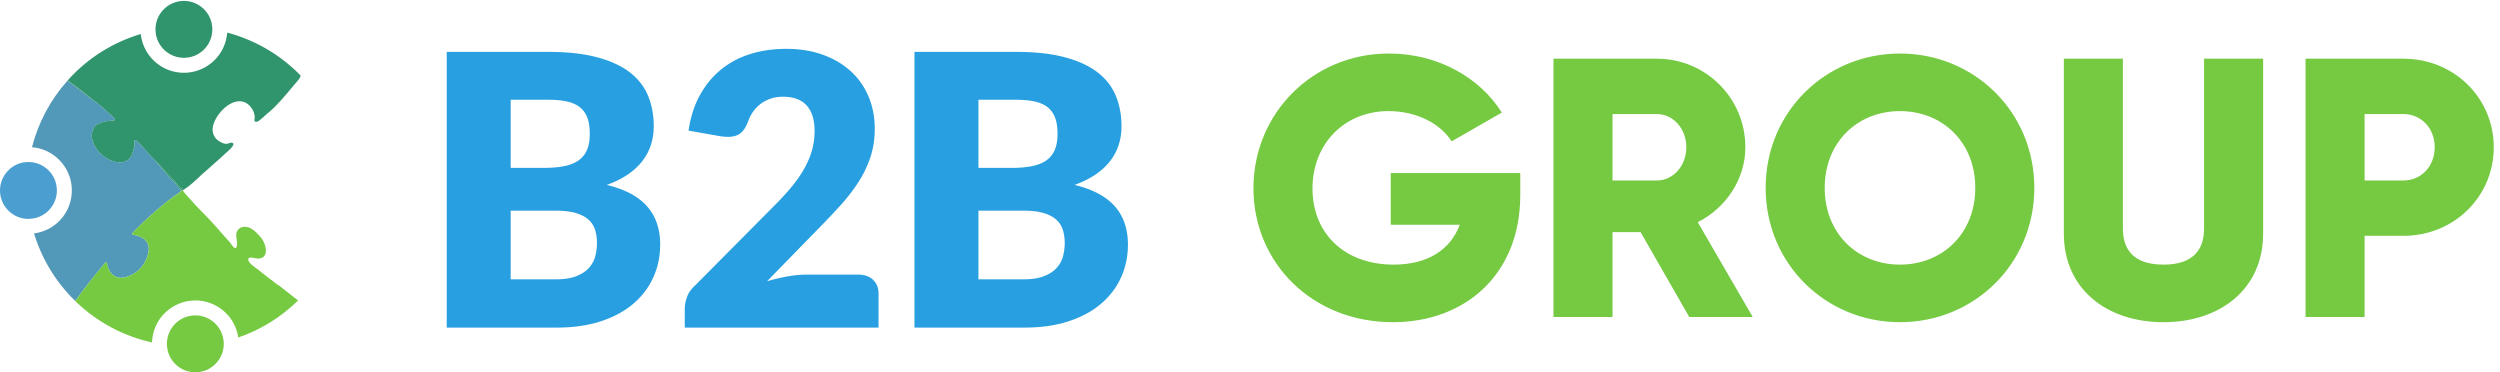
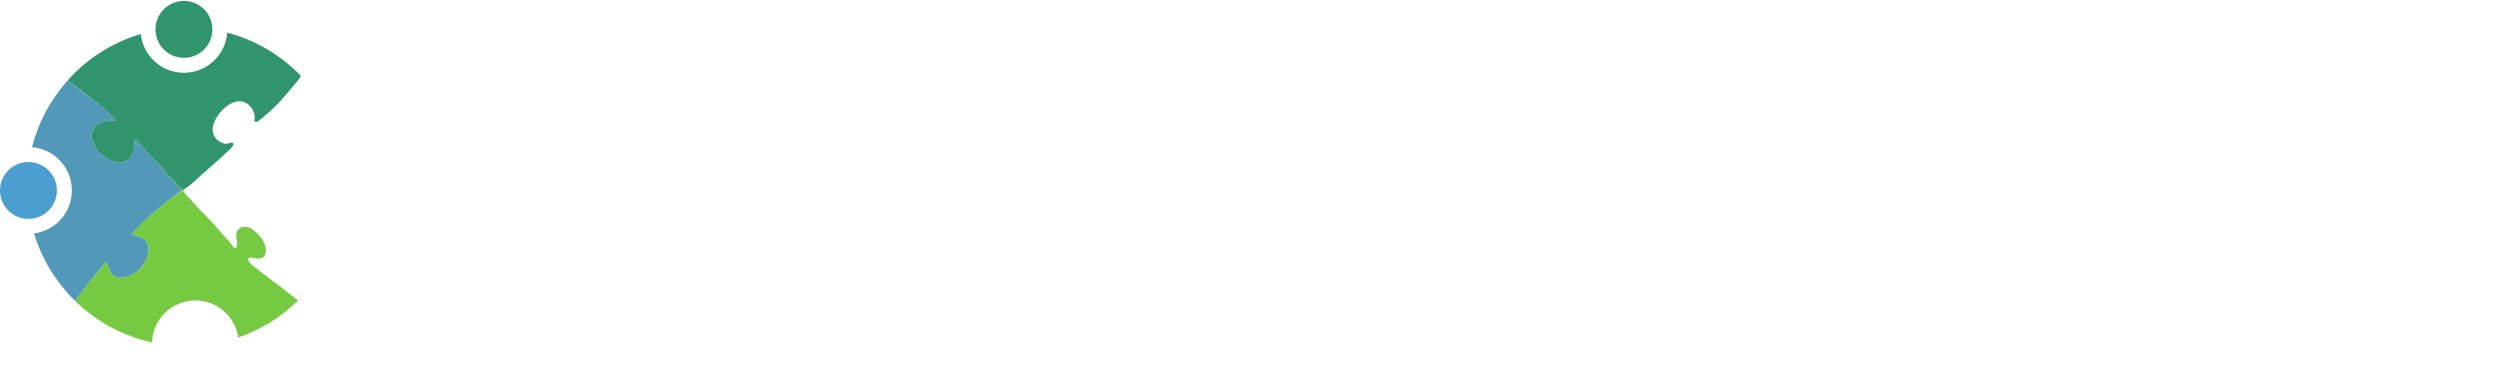
<svg xmlns="http://www.w3.org/2000/svg" viewBox="0 0 828.187 123.333">
-   <path d="M1272 402.637V231.543h112.17c21.05 0 38.26 2.695 51.61 8.035 13.36 5.332 23.8 12.219 31.34 20.735 7.54 8.488 12.72 18.046 15.55 28.769a126.062 126.062 0 0 1 4.25 32.488c0 12.578-1.66 23.891-4.94 33.946-3.31 10.058-8.98 18.527-16.98 25.453-8.01 6.902-18.62 12.254-31.8 16.035-13.21 3.766-29.88 5.633-49.97 5.633zm0 106.527h82.93c17.62 0 33.49 1.25 47.62 3.774 14.14 2.496 26.17 6.902 36.06 13.199 9.89 6.289 17.44 14.914 22.63 25.906 5.16 11.012 7.75 24.82 7.75 41.488 0 16.348-2.02 29.938-6.11 40.762-4.07 10.867-10.38 19.57-18.85 26.16-8.5 6.602-19.25 11.34-32.28 14.141-13.06 2.847-28.52 4.238-46.42 4.238H1272Zm-159.3-397.785v686.719h252.63c47.43 0 87.79-4.41 121.11-13.223 33.32-8.797 60.49-21.195 81.54-37.23 21.05-16.024 36.39-35.5 45.97-58.426 9.58-22.953 14.37-48.543 14.37-76.828 0-15.395-2.2-30.258-6.6-44.539-4.42-14.313-11.32-27.739-20.73-40.325-9.44-12.547-21.54-23.933-36.3-34.16-14.79-10.191-32.53-19.074-53.26-26.64 45.25-10.985 78.7-28.829 100.4-53.457 21.68-24.668 32.52-56.344 32.52-95 0-29.188-5.66-56.383-16.99-81.52-11.3-25.141-27.86-47.062-49.7-65.766-21.85-18.711-48.81-33.3-80.85-43.804-32.04-10.547-68.65-15.801-109.81-15.801h-274.3M1958.24 805.625c33.94 0 64.47-4.957 91.66-14.832 27.18-9.914 50.36-23.664 69.53-41.262 19.16-17.578 33.85-38.57 44.06-62.906 10.22-24.367 15.33-51.125 15.33-80.363 0-25.149-3.55-48.407-10.61-69.758-7.08-21.363-16.73-41.715-28.99-61.031-12.24-19.321-26.48-38.024-42.63-56.078-16.2-18.079-33.41-36.407-51.63-54.915l-134.34-137.632c17.28 5.015 34.33 9.031 51.14 12.019 16.8 2.981 32.6 4.461 47.38 4.461h128.2c15.7 0 28.11-4.297 37.24-12.945 9.09-8.656 13.65-20.031 13.65-34.16v-84.844h-482.61v47.129c0 9.097 1.86 18.855 5.65 29.226 3.75 10.364 10.38 19.778 19.78 28.262L1929 415.359c16.97 16.985 31.76 33.149 44.31 48.567 12.58 15.371 22.95 30.554 31.11 45.488 8.16 14.91 14.3 29.836 18.39 44.758 4.08 14.933 6.12 30.707 6.12 47.351 0 27.356-6.53 48.325-19.57 62.95-13.03 14.59-32.91 21.898-59.6 21.898-11.01 0-21.06-1.57-30.19-4.707-9.1-3.133-17.26-7.379-24.48-12.719a84.286 84.286 0 0 1-18.63-18.855c-5.18-7.235-9.34-15.074-12.48-23.567-5.04-14.132-11.4-24.343-19.1-30.648-7.72-6.289-18.13-9.414-31.33-9.414-3.14 0-6.53.148-10.15.48-3.6.309-7.3.774-11.07 1.403l-77.31 13.672c5.04 34.246 14.71 64.097 28.99 89.547 14.32 25.449 32.04 46.691 53.27 63.648 21.21 16.941 45.48 29.602 72.82 37.934 27.31 8.316 56.72 12.48 88.14 12.48M2437.09 402.637V231.543h112.16c21.05 0 38.26 2.695 51.6 8.035 13.38 5.332 23.82 12.219 31.35 20.735 7.55 8.488 12.73 18.046 15.55 28.769a125.63 125.63 0 0 1 4.25 32.488c0 12.578-1.64 23.891-4.93 33.946-3.31 10.058-8.96 18.527-16.98 25.453-8.02 6.902-18.62 12.254-31.82 16.035-13.18 3.766-29.83 5.633-49.95 5.633zm0 106.527h82.95c17.6 0 33.47 1.25 47.59 3.774 14.15 2.496 26.17 6.902 36.06 13.199 9.89 6.289 17.46 14.914 22.64 25.906 5.15 11.012 7.78 24.82 7.78 41.488 0 16.348-2.05 29.938-6.16 40.762-4.07 10.867-10.37 19.57-18.83 26.16-8.5 6.602-19.26 11.34-32.29 14.141-13.05 2.847-28.51 4.238-46.42 4.238h-93.32zm-159.31-397.785v686.719h252.63c47.44 0 87.81-4.41 121.12-13.223 33.32-8.797 60.49-21.195 81.54-37.23 21.05-16.024 36.36-35.5 45.93-58.426 9.61-22.953 14.4-48.543 14.4-76.828 0-15.395-2.2-30.258-6.57-44.539-4.42-14.313-11.33-27.739-20.75-40.325-9.43-12.547-21.53-23.933-36.31-34.16-14.75-10.191-32.52-19.074-53.25-26.64 45.23-10.985 78.7-28.829 100.38-53.457 21.69-24.668 32.52-56.344 32.52-95 0-29.188-5.64-56.383-16.98-81.52-11.28-25.141-27.88-47.062-49.7-65.766-21.85-18.711-48.78-33.3-80.84-43.804-32.04-10.547-68.65-15.801-109.82-15.801h-274.3" fill="#279fe0" transform="matrix(.133 0 0 -.133 0 123.333)" />
-   <path d="M3786.68 441.008c0-196.711-136.95-316.195-317.13-316.195-202.23 0-347.47 148.898-347.47 333.664 0 186.601 147.99 335.523 337.36 335.523 123.17 0 227.04-60.676 281.27-147.074l-125.02-71.703c-26.66 42.289-84.57 75.367-157.17 75.367-108.47 0-189.37-79.965-189.37-193.027 0-109.387 77.22-189.36 202.23-189.36 85.49 0 141.57 37.684 164.57 99.277h-171.93v128.692h322.66v-55.164M4016.45 477.793h110.29c40.44 0 73.52 35.836 73.52 82.719 0 46.879-33.08 82.734-73.52 82.734h-110.29zm69.87-128.699h-69.87V137.668h-147.08v643.461h257.37c122.28 0 220.59-98.359 220.59-220.617 0-79.051-47.77-150.739-118.56-186.594l136.97-236.25h-158.1l-121.32 211.426M4920.01 459.398c0 114.903-82.75 191.192-187.55 191.192-104.77 0-187.51-76.289-187.51-191.192 0-114.894 82.74-191.195 187.51-191.195 104.8 0 187.55 76.301 187.55 191.195zm-522.14 0c0 189.356 149.84 334.602 334.59 334.602 184.79 0 334.61-145.246 334.61-334.602 0-189.371-149.82-334.585-334.61-334.585-184.75 0-334.59 145.214-334.59 334.585M5140.59 345.41v435.719h147.06V358.293c0-48.723 22.99-90.09 101.13-90.09 78.12 0 101.09 41.367 101.09 90.09v422.836h147.09V345.41c0-137.89-106.65-220.597-248.18-220.597-141.57 0-248.19 82.707-248.19 220.597M6064.36 560.512c0 46.879-33.08 82.734-78.13 82.734h-96.52V477.793h96.52c45.05 0 78.13 35.836 78.13 82.719zm147.08 0c0-122.258-98.35-220.602-225.21-220.602h-96.52V137.668h-147.07v643.461h243.59c126.86 0 225.21-98.359 225.21-220.617" fill="#75ca42" transform="matrix(.133 0 0 -.133 0 123.333)" />
  <path d="M260.02 270.438c1.312 1.582 2.644 3.695 4.984 2.949 2.469-.77 1.613-3.543 2.051-5.371 6.082-25.274 22.894-37.34 46.05-30.973 26.313 7.254 44.157 24.82 53.379 50 9.606 26.211 2.934 45.641-27.129 53.863-3.562.957-7.144 1.875-10.847 2.844 1.566 4.148 4.48 6.367 6.945 8.906 12.461 12.957 25.813 24.961 38.938 37.227 10.527 9.824 21.664 19.012 32.695 28.055 7.566 6.203 15.312 12.687 23.527 18.378 7.309 5.102 15.516 9.629 21.364 16.793-7.539 6.661-13.739 16.68-21.512 24.036-8.895 8.421-16.86 17.293-24.125 26.628-6.688 8.59-14.129 16.793-21.258 25.176-1.266 1.289-2.504 2.606-3.777 3.871-13.469 13.426-24.782 28.914-39.153 41.465-1.769 1.547-2.726 5.172-5.879 3.899-2.668-1.075-1.054-4.418-.992-6.098.282-8.371-2.258-16.145-4.461-23.856-5.09-17.839-19-27.093-36.019-25.203-13.043 1.426-24.629 6.719-34.992 14.168-15.946 11.446-26.817 26.805-30.825 46.305-2.336 11.348 2.817 29.129 15.778 35.371 11.816 5.715 23.746 7.375 36.199 8.141 2.23.121 4.281.277 5.309 1.976 1.468 2.442-1.137 3.59-2.543 4.891-12.2 11.262-24.465 22.223-37.051 32.894-3.738 2.86-7.492 5.692-11.18 8.602-1.863 1.25-3.734 2.48-5.519 3.867-8.485 6.606-17.454 13.203-25.875 19.723-8.633 6.676-17.602 13.402-26.372 20.238-3.195 2.485-6.429 4.82-9.703 7.145-43.711-48.957-73.086-105.953-88.351-165.711 24.472-1.985 47.449-12.129 65.461-29.172 20.972-19.856 32.953-46.676 33.754-75.543.797-28.863-9.703-56.305-29.551-77.281-17.113-18.086-40.129-29.559-64.63-32.774 18.907-61.933 53.145-120.086 102.751-168.316 6.621 9.129 13.144 18.308 19.949 27.285 16.926 22.41 34.699 44.043 52.61 65.602" fill="#5298b8" transform="matrix(.133 0 0 -.133 0 123.333)" />
  <path d="M678.301 228.23c-12.555 8.84-24.668 19.161-36.801 28.536-6.273 4.816-24.457 15.949-23.094 25.089 1.219 8.086 18.004 1.29 24.004 1.348 29.949.36 20.664 37.195 7.375 52.59-7.219 8.355-15.254 17.527-25.133 22.801-9.519 5.078-22.714 5.73-30.429-2.102-8.879-9.019-5.5-18.719-4.051-29.937.449-3.489 1.312-15.891-3.777-17.141-4.614-1.152-10.598 10.899-13.305 13.801-11.293 12.066-21.82 24.273-32.606 36.726-9.097 10.528-18.492 20.149-28.214 30.293-10.969 11.504-22.368 22.102-32.504 34.325-8.082 9.707-17.879 17.98-24.629 28.824-.696-.418-1.371-.863-2.063-1.266-.308.262-.601.555-.918.832-3.23-6.687-17.054-13.496-21.543-16.633-8.215-5.691-15.961-12.175-23.527-18.378-11.031-9.043-22.168-18.231-32.695-28.055-13.125-12.266-26.477-24.27-38.938-37.227-2.465-2.539-5.379-4.758-6.945-8.906 3.703-.969 7.285-1.887 10.847-2.844 30.063-8.222 36.735-27.652 27.129-53.863-9.222-25.18-27.066-42.746-53.379-50-23.156-6.367-39.968 5.699-46.05 30.973-.438 1.828.418 4.601-2.051 5.371-2.34.746-3.672-1.367-4.984-2.949-17.911-21.559-35.684-43.192-52.61-65.602-6.805-8.977-13.328-18.156-19.949-27.285 1.305-1.262 2.535-2.578 3.852-3.84 54.3-51.387 119.292-84.387 187.339-99.324.813 25.515 10.473 50.836 29.356 70.797 20.332 21.476 48.957 33.8 78.547 33.8 27.742 0 54.129-10.515 74.285-29.589 17.82-16.875 29.078-38.797 32.562-62.708 54.414 18.684 105.52 49.415 149.036 92.208-15.907 12.367-31.715 24.828-47.543 37.238-6.504 2.637-10.985 8.172-16.594 12.097" fill="#75ca42" transform="matrix(.133 0 0 -.133 0 123.333)" />
-   <path d="M430.613 436.316c4.489 3.137 18.313 9.946 21.543 16.633a2.05 2.05 0 0 1-.179.16c-5.848-7.164-14.055-11.691-21.364-16.793" fill="#75ca42" transform="matrix(.133 0 0 -.133 0 123.333)" />
  <path d="M235.496 675.375c2.547-1.699 5.106-3.418 7.516-5.437 1.234-1.043 2.433-2.118 3.664-3.165 2.461-1.886 4.883-3.828 7.379-5.679 9.894-9.067 19.808-18.106 29.672-27.215 1.406-1.301 4.011-2.449 2.543-4.891-1.028-1.699-3.079-1.855-5.309-1.976-12.453-.766-24.383-2.426-36.199-8.141-12.961-6.242-18.114-24.023-15.778-35.371 4.008-19.5 14.879-34.859 30.825-46.305 10.363-7.449 21.949-12.742 34.992-14.168 17.019-1.89 30.929 7.364 36.019 25.203 2.203 7.711 4.743 15.485 4.461 23.856-.062 1.68-1.676 5.023.992 6.098 3.153 1.273 4.11-2.352 5.879-3.899 14.371-12.551 25.684-28.039 39.153-41.465a538.296 538.296 0 0 0 3.367-3.394c.137-.16.273-.309.41-.477 15.563-15.785 30.402-32.371 45.77-48.379 3.75-3.91 6.937-8.312 10.437-12.457 2.129-2.508 10.777-8.609 11.453-11.336.246-.98.153-1.996-.199-3.011.391.511.879.922 1.246 1.453l.152-.098c.352-.613.825-1.129 1.196-1.738 15.668 9.379 30.722 23.195 43.801 35.781 5.121 4.934 10.753 9.395 16.066 14.191 15.586 14.106 31.539 27.793 46.871 42.137 3.023 2.832 27.898 22.766 16.645 26.012-5.118 1.473-9.5-2.285-14.461-2.434-5.871-.16-13.082 3.336-17.946 6.317-12.16 7.449-18.043 20.328-16.152 34.433 4.492 33.563 55.012 86.118 89.25 56.547 7.73-6.672 13.703-17.441 14.992-27.687 1.102-8.559-4.32-16.063 5.914-14.559 4.918.715 21.196 16.641 26.289 20.781 25.582 20.739 48.063 49.567 69.395 74.586 5.344 6.282 11.527 12.582 13.14 19.356-3.836 3.929-7.691 7.859-11.722 11.668-50.035 47.347-109.153 79.121-171.379 95.523-1.785-23.926-11.461-47.418-29.199-66.168-20.332-21.48-48.961-33.793-78.532-33.793-27.754 0-54.132 10.512-74.296 29.59-18.864 17.848-30.372 41.352-33.098 66.899-64.602-19.215-125.195-55.036-174.856-107.504-2.492-2.633-4.824-5.356-7.222-8.039 3.957-3.051 7.863-6.18 11.961-9.047 18.98-13.293 36.742-28.207 54.898-42.598" fill="#30956d" transform="matrix(.133 0 0 -.133 0 123.333)" />
  <path d="M452.742 456.777c-.676 2.727-9.324 8.828-11.453 11.336-3.5 4.145-6.687 8.547-10.437 12.457-15.368 16.008-30.207 32.594-45.77 48.379 7.129-8.383 14.57-16.586 21.258-25.176 7.265-9.335 15.23-18.207 24.125-26.628 7.773-7.356 13.973-17.375 21.512-24.036.179.227.382.426.566.657.352 1.015.445 2.031.199 3.011M246.676 666.773c12.586-10.671 24.851-21.632 37.051-32.894-9.864 9.109-19.778 18.148-29.672 27.215-2.496 1.851-4.918 3.793-7.379 5.679M204.102 698.965c8.421-6.52 17.39-13.117 25.875-19.723 1.785-1.387 3.656-2.617 5.519-3.867-18.156 14.391-35.918 29.305-54.898 42.598-4.098 2.867-8.004 5.996-11.961 9.047-.203-.223-.407-.442-.61-.672 3.274-2.325 6.508-4.66 9.703-7.145 8.77-6.836 17.739-13.562 26.372-20.238" fill="#30956d" transform="matrix(.133 0 0 -.133 0 123.333)" />
  <path d="M453.789 455.219c-.367-.531-.855-.942-1.246-1.453-.102-.27-.246-.543-.387-.817.317-.277.61-.57.918-.832.692.403 1.367.848 2.063 1.266-.371.609-.844 1.125-1.196 1.738l-.152.098" fill="#30956d" transform="matrix(.133 0 0 -.133 0 123.333)" />
-   <path d="M451.977 453.109a2.05 2.05 0 0 0 .179-.16c.141.274.285.547.387.817-.184-.231-.387-.43-.566-.657" fill="#30956d" transform="matrix(.133 0 0 -.133 0 123.333)" />
-   <path d="M557.113 76.133c-1.3 17.644-8.937 33.965-21.879 46.203-13.207 12.527-30.504 19.391-48.679 19.391-19.68 0-37.969-7.84-51.492-22.137-13.637-14.422-19.997-33.106-19.262-51.524.707-17.851 8.062-35.437 22.019-48.652C451.051 6.894 468.34 0 486.523 0c19.672 0 37.954 7.883 51.473 22.156 13.016 13.762 19.895 31.739 19.371 50.664-.027 1.114-.172 2.207-.254 3.313" fill="#75ca42" transform="matrix(.133 0 0 -.133 0 123.333)" />
  <path d="M506.824 905.633c-13.215 12.515-30.508 19.402-48.695 19.402-19.672 0-37.957-7.863-51.469-22.144-13.012-13.746-19.89-31.75-19.371-50.664.008-.215.039-.426.051-.641.672-18.676 8.484-36.004 22.074-48.871 13.215-12.508 30.508-19.395 48.695-19.395 19.672 0 37.954 7.871 51.477 22.149 12.887 13.617 19.23 31.051 19.293 48.461.059 18.883-7.293 37.738-22.055 51.703" fill="#30956d" transform="matrix(.133 0 0 -.133 0 123.333)" />
  <path d="M119.531 504.41c-12.91 12.223-29.715 19.028-47.437 19.336-.414.004-.824.059-1.246.059-19.68 0-37.961-7.864-51.485-22.157-26.86-28.371-25.625-73.308 2.746-100.175 13.223-12.489 30.52-19.375 48.707-19.375 1.555 0 3.09.136 4.633.238 17.895 1.133 34.395 8.75 46.836 21.914 13.02 13.738 19.895 31.727 19.375 50.641-.523 18.933-8.383 36.504-22.129 49.519" fill="#4b9fd0" transform="matrix(.133 0 0 -.133 0 123.333)" />
</svg>